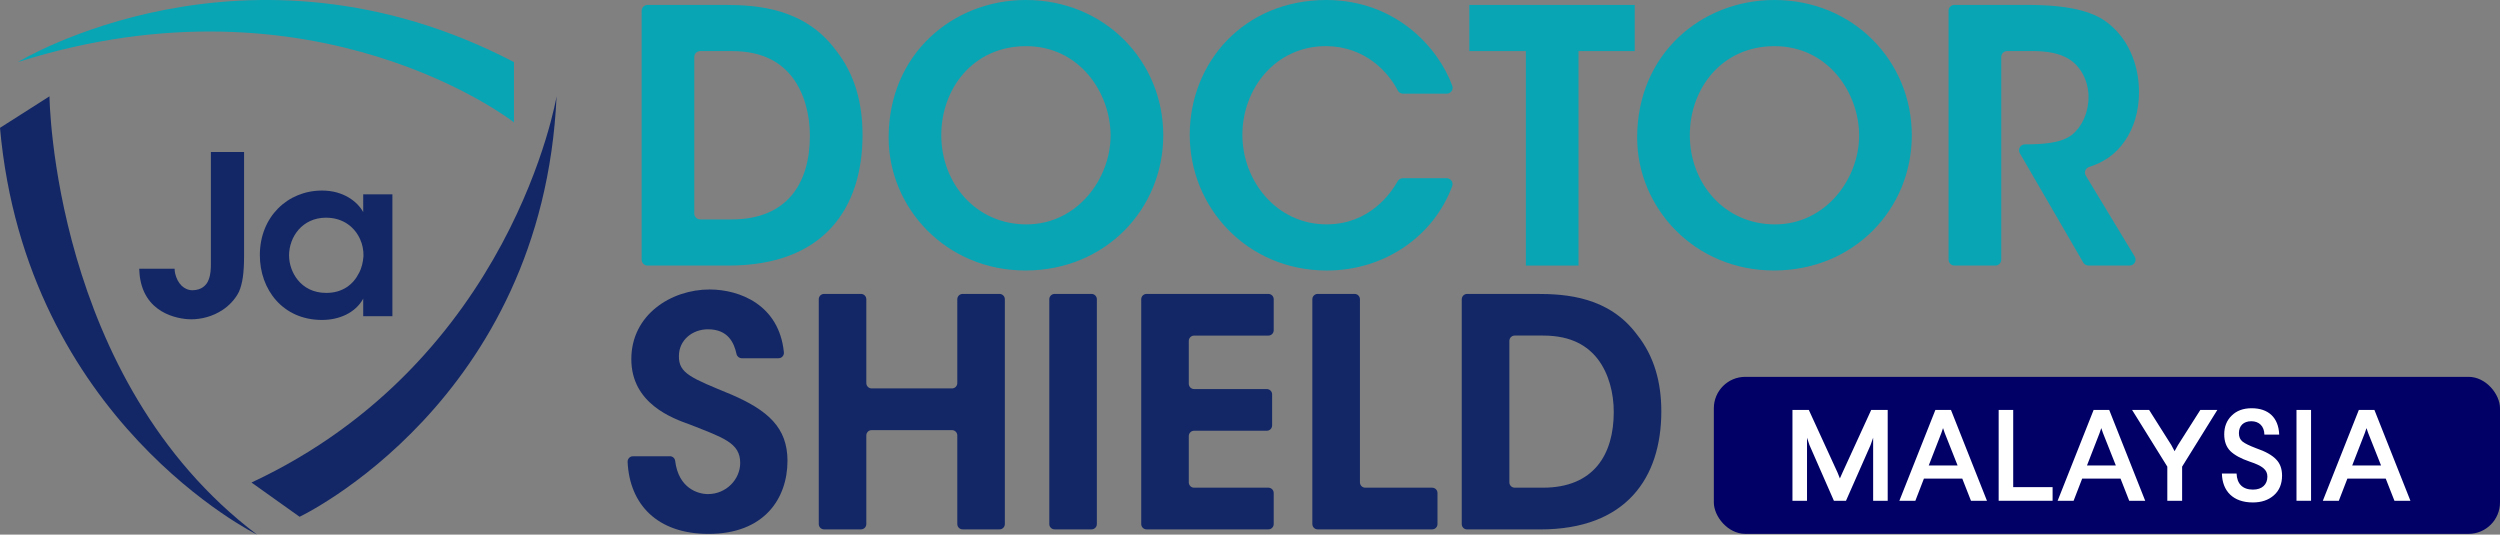
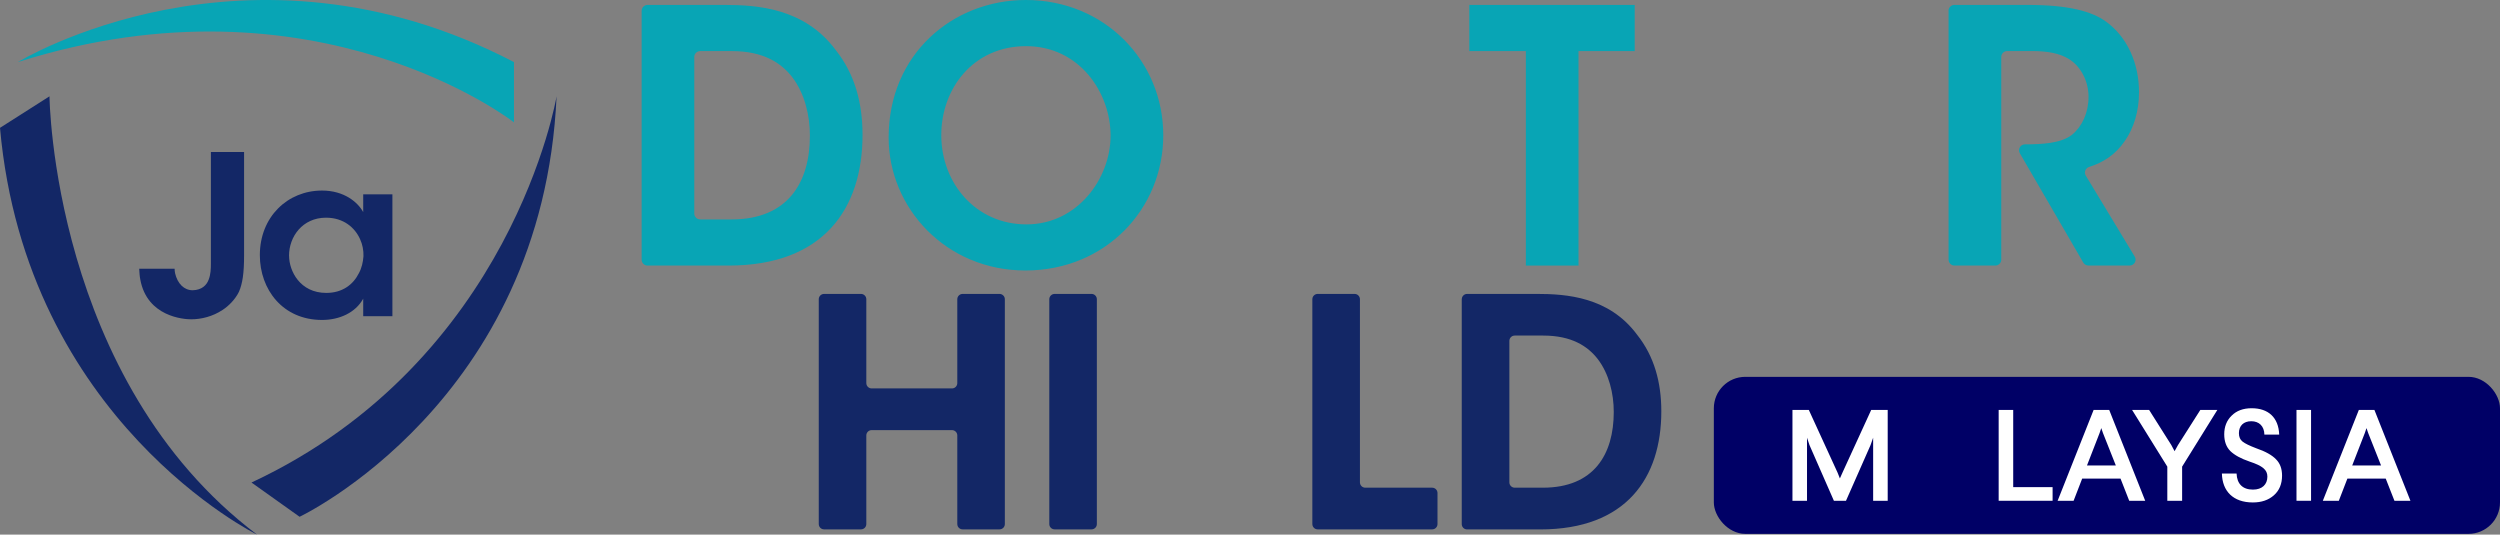
<svg xmlns="http://www.w3.org/2000/svg" width="159" height="34" viewBox="0 0 159 34" fill="none">
  <rect x="0" y="0" width="159" height="34" fill="#808080" stroke="none" />
  <path d="M40.808 0.689C40.808 0.482 40.977 0.313 41.185 0.313H46.09C48.158 0.313 51.17 0.515 53.149 3.181C54.364 4.704 54.857 6.54 54.857 8.579C54.857 13.26 52.385 16.89 46.338 16.89H41.185C40.977 16.89 40.808 16.721 40.808 16.514V0.689ZM44.156 13.58C44.156 13.787 44.326 13.956 44.533 13.956H46.518C50.114 13.956 51.509 11.605 51.509 8.624C51.509 7.325 51.172 5.935 50.385 4.906C49.689 4.011 48.565 3.249 46.54 3.249H44.533C44.326 3.249 44.156 3.418 44.156 3.625V13.58Z" fill="#08A5B5" />
  <path d="M56.518 8.737C56.518 3.428 60.61 0 65.24 0C70.274 0 73.984 3.897 73.984 8.601C73.984 13.305 70.299 17.203 65.217 17.203C60.134 17.203 56.518 13.192 56.518 8.758V8.735V8.737ZM59.866 8.604C59.866 11.628 62.045 14.271 65.282 14.271C68.52 14.271 70.633 11.358 70.633 8.626C70.633 5.895 68.654 2.936 65.26 2.936C61.866 2.936 59.866 5.668 59.866 8.581V8.604Z" fill="#08A5B5" />
-   <path d="M92.005 11.335C92.265 11.335 92.45 11.595 92.359 11.84C91.192 15 88.084 17.205 84.389 17.205C79.309 17.205 75.667 13.194 75.667 8.581C75.667 3.968 79.107 0 84.366 0C88.836 0.02 91.504 3.087 92.367 5.461C92.455 5.703 92.268 5.958 92.01 5.958H89.231C89.091 5.958 88.963 5.882 88.899 5.756C88.307 4.608 86.847 2.954 84.343 2.933C81.106 2.933 79.016 5.645 79.016 8.579C79.016 11.512 81.195 14.269 84.366 14.269C87.082 14.269 88.444 12.317 88.894 11.522C88.96 11.406 89.084 11.335 89.221 11.335H92.005Z" fill="#08A5B5" />
  <path d="M97.045 3.249H93.448V0.313H103.967V3.249H100.393V16.89H97.045V3.249Z" fill="#08A5B5" />
-   <path d="M104.124 8.737C104.124 3.428 108.214 0 112.846 0C117.88 0 121.591 3.897 121.591 8.601C121.591 13.305 117.905 17.203 112.823 17.203C107.741 17.203 104.124 13.192 104.124 8.758V8.735V8.737ZM107.473 8.604C107.473 11.628 109.652 14.271 112.889 14.271C116.126 14.271 118.24 11.358 118.24 8.626C118.24 5.895 116.26 2.936 112.866 2.936C109.472 2.936 107.473 5.668 107.473 8.581V8.604Z" fill="#08A5B5" />
  <path d="M123.924 0.689C123.924 0.482 124.093 0.313 124.301 0.313H128.961C131.545 0.313 133.028 0.716 133.929 1.365C135.301 2.351 136.042 4.031 136.042 5.867C136.042 7.078 135.706 8.152 135.144 8.959C134.529 9.86 133.752 10.334 132.866 10.619C132.633 10.695 132.529 10.962 132.656 11.169L135.769 16.32C135.921 16.569 135.739 16.887 135.448 16.887H132.823C132.689 16.887 132.565 16.817 132.496 16.701L128.459 9.744C128.315 9.494 128.495 9.181 128.786 9.181C129.887 9.181 131.079 9.113 131.775 8.576C132.428 8.039 132.83 7.166 132.83 6.157C132.83 5.148 132.337 4.23 131.595 3.761C130.988 3.38 130.181 3.246 129.236 3.246H127.657C127.45 3.246 127.28 3.415 127.28 3.622V16.514C127.28 16.721 127.11 16.89 126.903 16.89H124.306C124.098 16.89 123.929 16.721 123.929 16.514V0.689H123.924Z" fill="#08A5B5" />
-   <path d="M42.604 29.015C42.776 29.015 42.921 29.143 42.941 29.312C43.154 31.075 44.412 31.424 45.027 31.424C46.183 31.424 47.077 30.493 47.077 29.441C47.077 28.165 46.001 27.842 43.908 27.012C42.772 26.608 40.152 25.675 40.152 22.842C40.152 20.01 42.691 18.411 45.128 18.411C47.041 18.411 49.555 19.384 49.856 22.409C49.876 22.608 49.719 22.784 49.517 22.784H47.175C47.019 22.784 46.879 22.676 46.844 22.522C46.695 21.838 46.333 20.943 45.027 20.943C44.032 20.943 43.179 21.632 43.179 22.643C43.159 23.756 43.971 24.041 46.51 25.092C48.805 26.084 50.084 27.176 50.084 29.302C50.084 31.711 48.6 33.956 45.067 33.956C41.8 33.956 40.041 32.079 39.916 29.378C39.906 29.184 40.061 29.017 40.256 29.017H42.604V29.015Z" fill="#132766" />
  <path d="M52.073 33.33V19.031C52.073 18.845 52.225 18.693 52.412 18.693H54.759C54.946 18.693 55.098 18.845 55.098 19.031V24.366C55.098 24.552 55.25 24.704 55.437 24.704H60.545C60.732 24.704 60.884 24.552 60.884 24.366V19.031C60.884 18.845 61.036 18.693 61.223 18.693H63.569C63.757 18.693 63.908 18.845 63.908 19.031V33.33C63.908 33.517 63.757 33.668 63.569 33.668H61.223C61.036 33.668 60.884 33.517 60.884 33.33V27.693C60.884 27.506 60.732 27.355 60.545 27.355H55.437C55.25 27.355 55.098 27.506 55.098 27.693V33.33C55.098 33.517 54.946 33.668 54.759 33.668H52.412C52.225 33.668 52.073 33.517 52.073 33.33Z" fill="#132766" />
  <path d="M67.075 18.693H69.421C69.608 18.693 69.76 18.845 69.76 19.031V33.33C69.76 33.517 69.608 33.668 69.421 33.668H67.075C66.887 33.668 66.735 33.517 66.735 33.33V19.031C66.735 18.845 66.887 18.693 67.075 18.693Z" fill="#132766" />
-   <path d="M72.921 18.693H80.669C80.856 18.693 81.008 18.845 81.008 19.031V21.006C81.008 21.193 80.856 21.344 80.669 21.344H75.946C75.758 21.344 75.607 21.495 75.607 21.682V24.406C75.607 24.593 75.758 24.744 75.946 24.744H80.567C80.755 24.744 80.907 24.896 80.907 25.082V27.057C80.907 27.244 80.755 27.395 80.567 27.395H75.946C75.758 27.395 75.607 27.547 75.607 27.733V30.679C75.607 30.866 75.758 31.017 75.946 31.017H80.669C80.856 31.017 81.008 31.169 81.008 31.355V33.33C81.008 33.517 80.856 33.668 80.669 33.668H72.921C72.734 33.668 72.582 33.517 72.582 33.33V19.031C72.582 18.845 72.734 18.693 72.921 18.693Z" fill="#132766" />
  <path d="M83.806 18.693H86.153C86.34 18.693 86.492 18.845 86.492 19.031V30.679C86.492 30.866 86.644 31.017 86.831 31.017H91.086C91.273 31.017 91.425 31.169 91.425 31.355V33.33C91.425 33.517 91.273 33.668 91.086 33.668H83.804C83.617 33.668 83.465 33.517 83.465 33.33V19.031C83.465 18.845 83.617 18.693 83.804 18.693H83.806Z" fill="#132766" />
  <path d="M92.969 19.031C92.969 18.845 93.121 18.693 93.308 18.693H97.74C99.608 18.693 102.329 18.875 104.116 21.284C105.212 22.661 105.66 24.32 105.66 26.162C105.66 30.392 103.425 33.671 97.963 33.671H93.306C93.119 33.671 92.967 33.52 92.967 33.333V19.034L92.969 19.031ZM95.996 30.679C95.996 30.866 96.148 31.017 96.336 31.017H98.128C101.377 31.017 102.635 28.893 102.635 26.2C102.635 25.027 102.332 23.771 101.62 22.84C100.99 22.03 99.975 21.342 98.148 21.342H96.336C96.148 21.342 95.996 21.493 95.996 21.68V30.677V30.679Z" fill="#132766" />
  <path d="M15.523 16.259C15.523 17.374 15.424 18.036 15.197 18.559C14.986 18.995 14.574 19.448 14.149 19.715C13.538 20.123 12.816 20.308 12.151 20.308C11.697 20.308 9.361 20.152 8.923 17.782C8.881 17.571 8.866 17.329 8.853 17.09H11.105C11.105 17.189 11.119 17.275 11.134 17.374C11.291 18.052 11.716 18.46 12.253 18.46C12.834 18.447 13.145 18.135 13.272 17.782C13.4 17.457 13.413 17.09 13.413 16.766V9.666H15.523V16.259Z" fill="#132766" />
  <path d="M24.957 20.11H23.1V18.995C22.605 19.9 21.57 20.349 20.48 20.349C17.987 20.349 16.526 18.416 16.526 16.228C16.526 13.785 18.297 12.119 20.48 12.119C21.895 12.119 22.761 12.868 23.1 13.489V12.358H24.957V20.108V20.11ZM18.386 16.272C18.386 17.231 19.079 18.629 20.751 18.629C21.783 18.629 22.464 18.093 22.819 17.387C23.004 17.049 23.087 16.68 23.116 16.3C23.129 15.934 23.058 15.552 22.902 15.214C22.576 14.481 21.854 13.845 20.735 13.845C19.233 13.845 18.383 15.058 18.383 16.259V16.272H18.386Z" fill="#132766" />
  <path d="M35.398 6.126C35.398 6.126 32.6 22.937 15.995 30.689L19.054 32.867C19.054 32.867 34.525 25.552 35.398 6.126Z" fill="#132766" />
  <path d="M3.147 6.126C3.147 6.126 3.322 24.156 16.345 34C16.345 34 1.661 26.77 0 8.13L3.147 6.126Z" fill="#132766" />
  <path d="M1.137 3.949C1.137 3.949 15.646 -4.936 32.689 3.949V7.782C32.689 7.782 20.102 -2.062 1.137 3.949Z" fill="#08A5B5" />
  <rect x="109" y="23.967" width="50" height="9.986" rx="2" fill="#000066" />
  <path d="M119.008 26.072L117.174 30.074L117.017 30.429L116.876 30.074L115.041 26.072H114V31.849H114.926V27.838L115.083 28.308L116.636 31.849H117.405L118.967 28.308L119.132 27.838V31.849H120.058V26.072H119.008Z" fill="white" />
-   <path d="M123.09 26.072L120.8 31.849H121.817L122.362 30.438H124.8L125.354 31.849H126.371L124.081 26.072H123.09ZM123.685 27.541L124.503 29.604H122.668L123.47 27.541L123.577 27.227L123.685 27.541Z" fill="white" />
  <path d="M127.115 26.072V31.849H130.545V30.982H128.04V26.072H127.115Z" fill="white" />
  <path d="M133.154 26.072L130.865 31.849H131.881L132.427 30.438H134.865L135.418 31.849H136.435L134.146 26.072H133.154ZM133.749 27.541L134.567 29.604H132.732L133.534 27.541L133.641 27.227L133.749 27.541Z" fill="white" />
  <path d="M139.94 26.072L138.519 28.308L138.304 28.696L138.097 28.308L136.684 26.072H135.601L137.841 29.678V31.849H138.783V29.678L141.023 26.072H139.94Z" fill="white" />
  <path d="M143.205 25.964C142.668 25.964 142.246 26.121 141.932 26.435C141.618 26.74 141.461 27.136 141.461 27.623C141.461 28.077 141.594 28.432 141.85 28.688C142.114 28.944 142.519 29.167 143.073 29.356C143.899 29.629 144.205 29.876 144.205 30.314C144.205 30.809 143.875 31.139 143.288 31.139C142.635 31.139 142.271 30.776 142.246 30.116H141.313C141.337 31.238 142.032 31.956 143.28 31.956C143.825 31.956 144.271 31.808 144.618 31.502C144.965 31.197 145.139 30.776 145.139 30.248C145.139 29.819 145.015 29.472 144.759 29.216C144.511 28.952 144.089 28.713 143.486 28.506C143.073 28.349 142.784 28.209 142.627 28.085C142.47 27.962 142.395 27.788 142.395 27.549C142.395 27.078 142.693 26.79 143.18 26.79C143.676 26.79 144.007 27.103 144.015 27.64H144.957C144.916 26.55 144.263 25.964 143.205 25.964Z" fill="white" />
  <path d="M146.057 26.072V31.849H146.983V26.072H146.057Z" fill="white" />
  <path d="M150.022 26.072L147.732 31.849H148.749L149.294 30.438H151.732L152.286 31.849H153.303L151.013 26.072H150.022ZM150.617 27.541L151.435 29.604H149.6L150.402 27.541L150.509 27.227L150.617 27.541Z" fill="white" />
</svg>